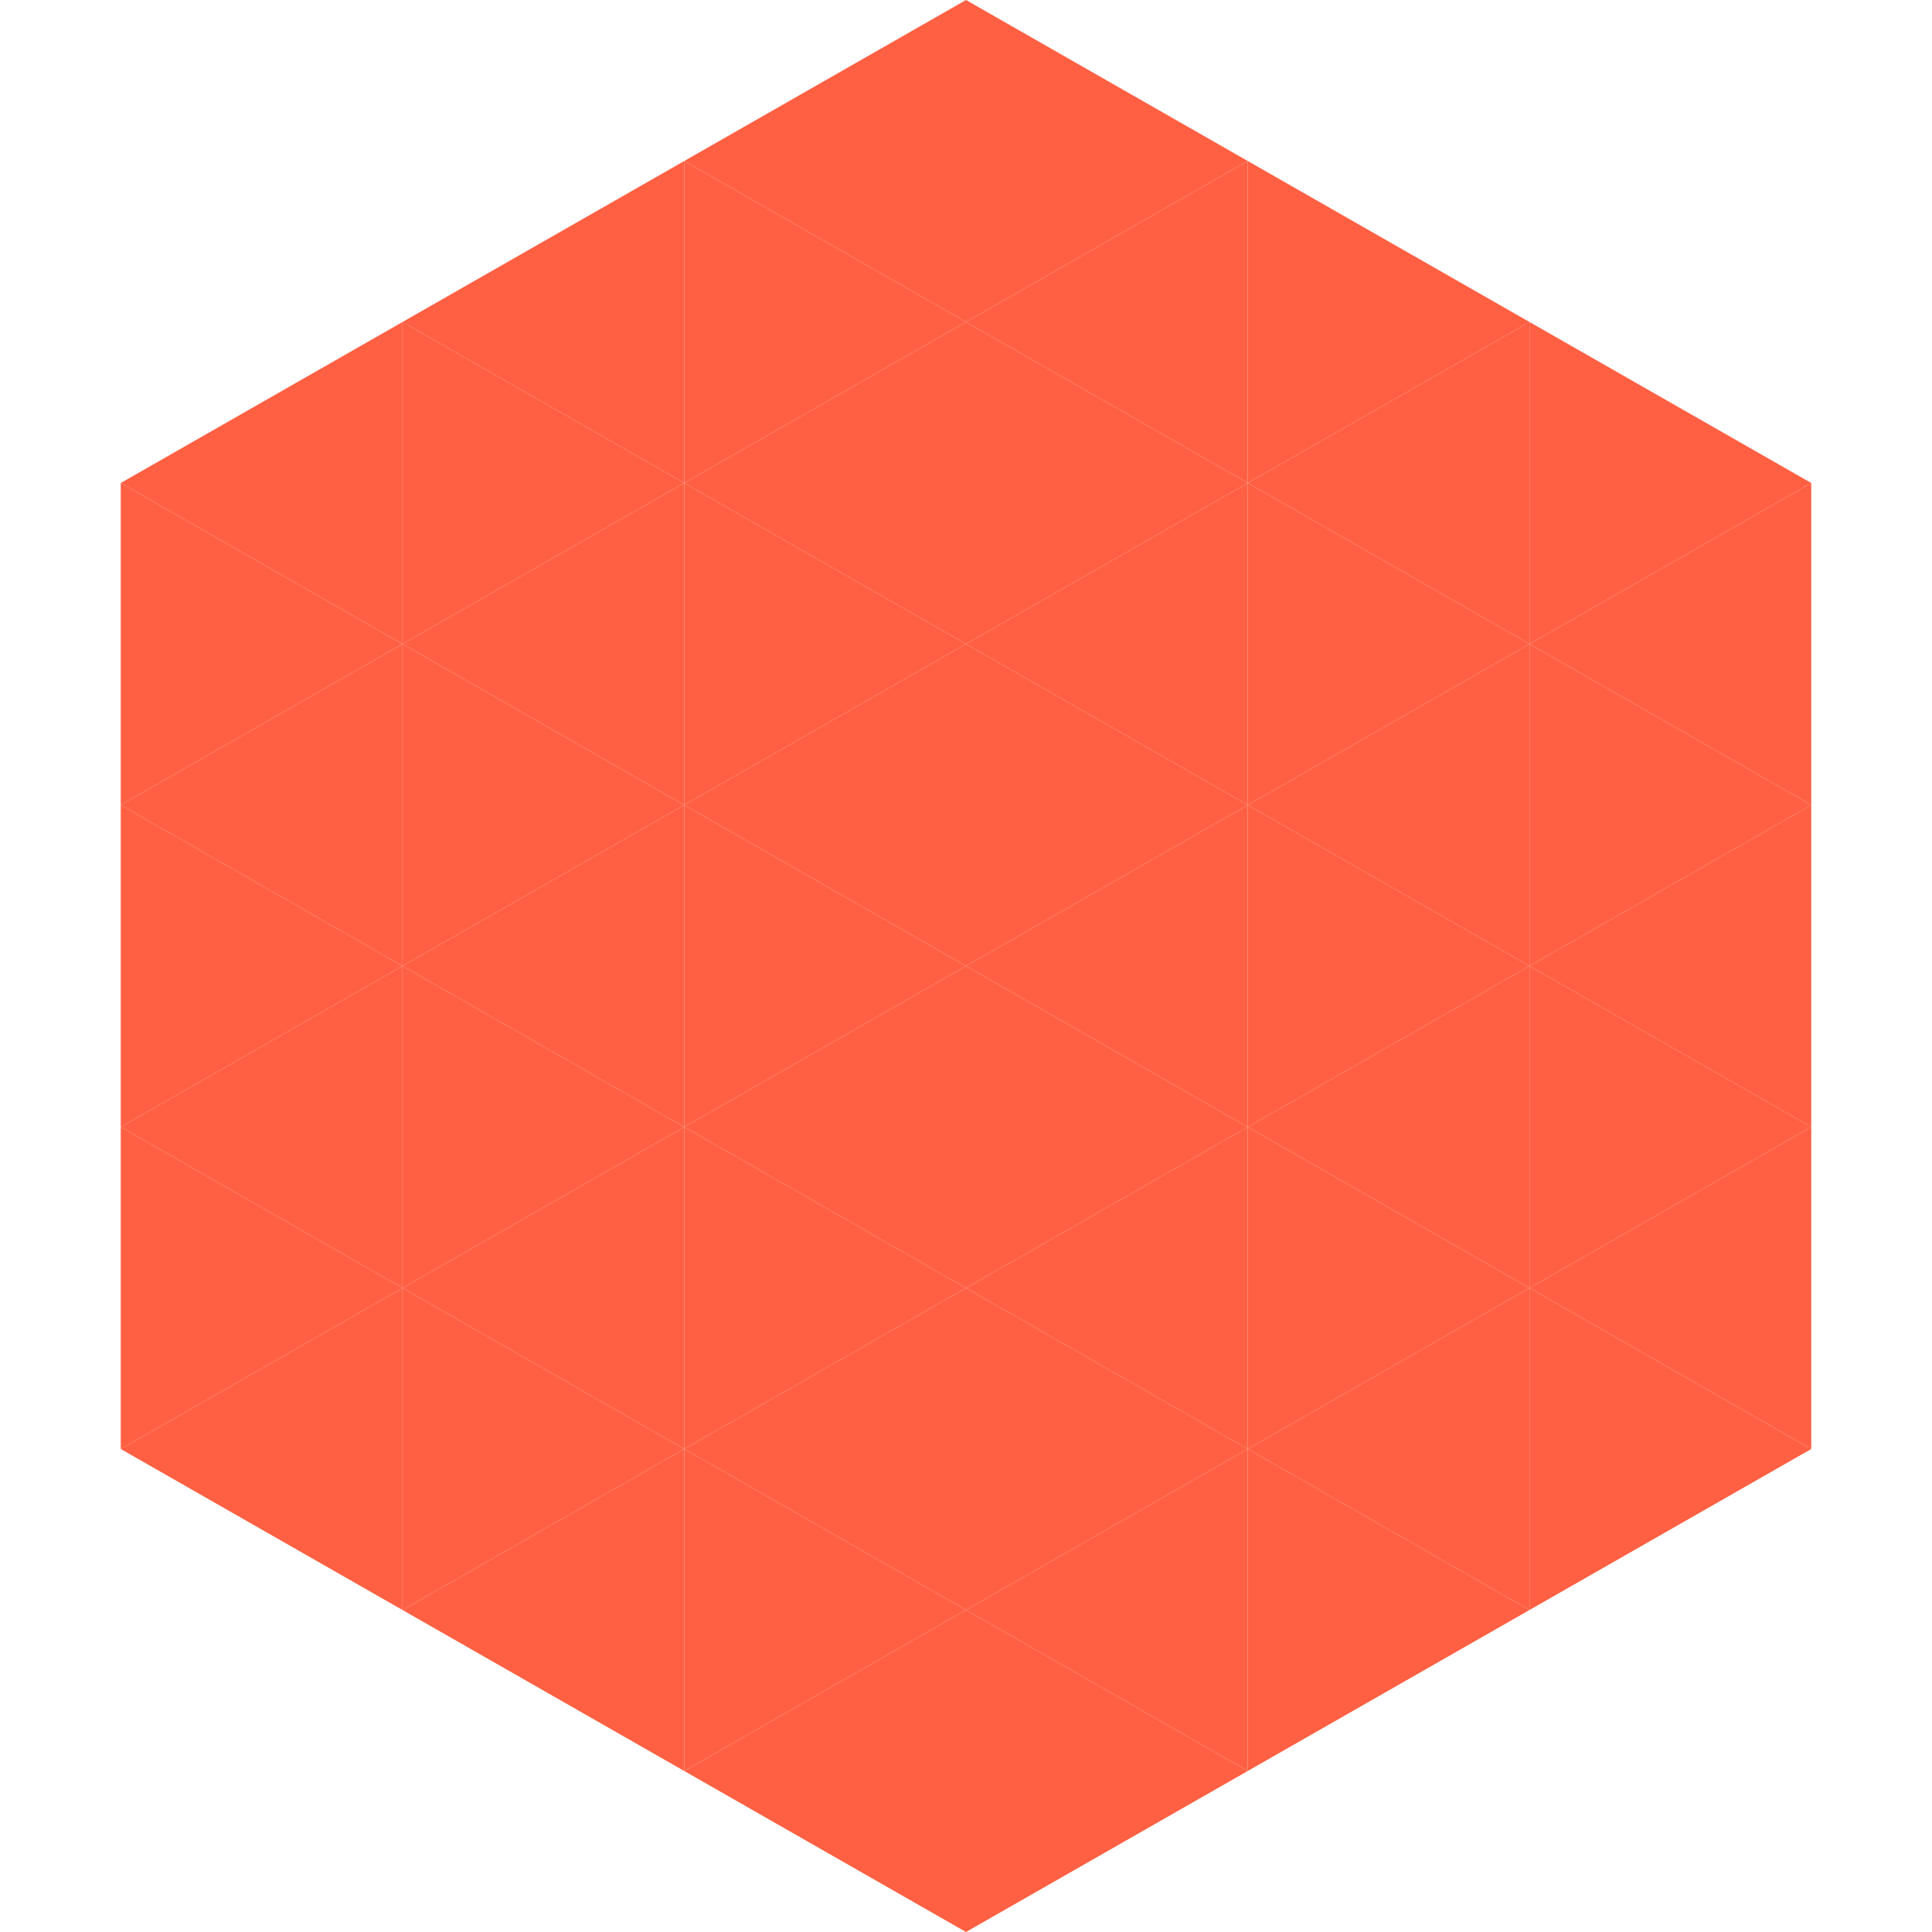
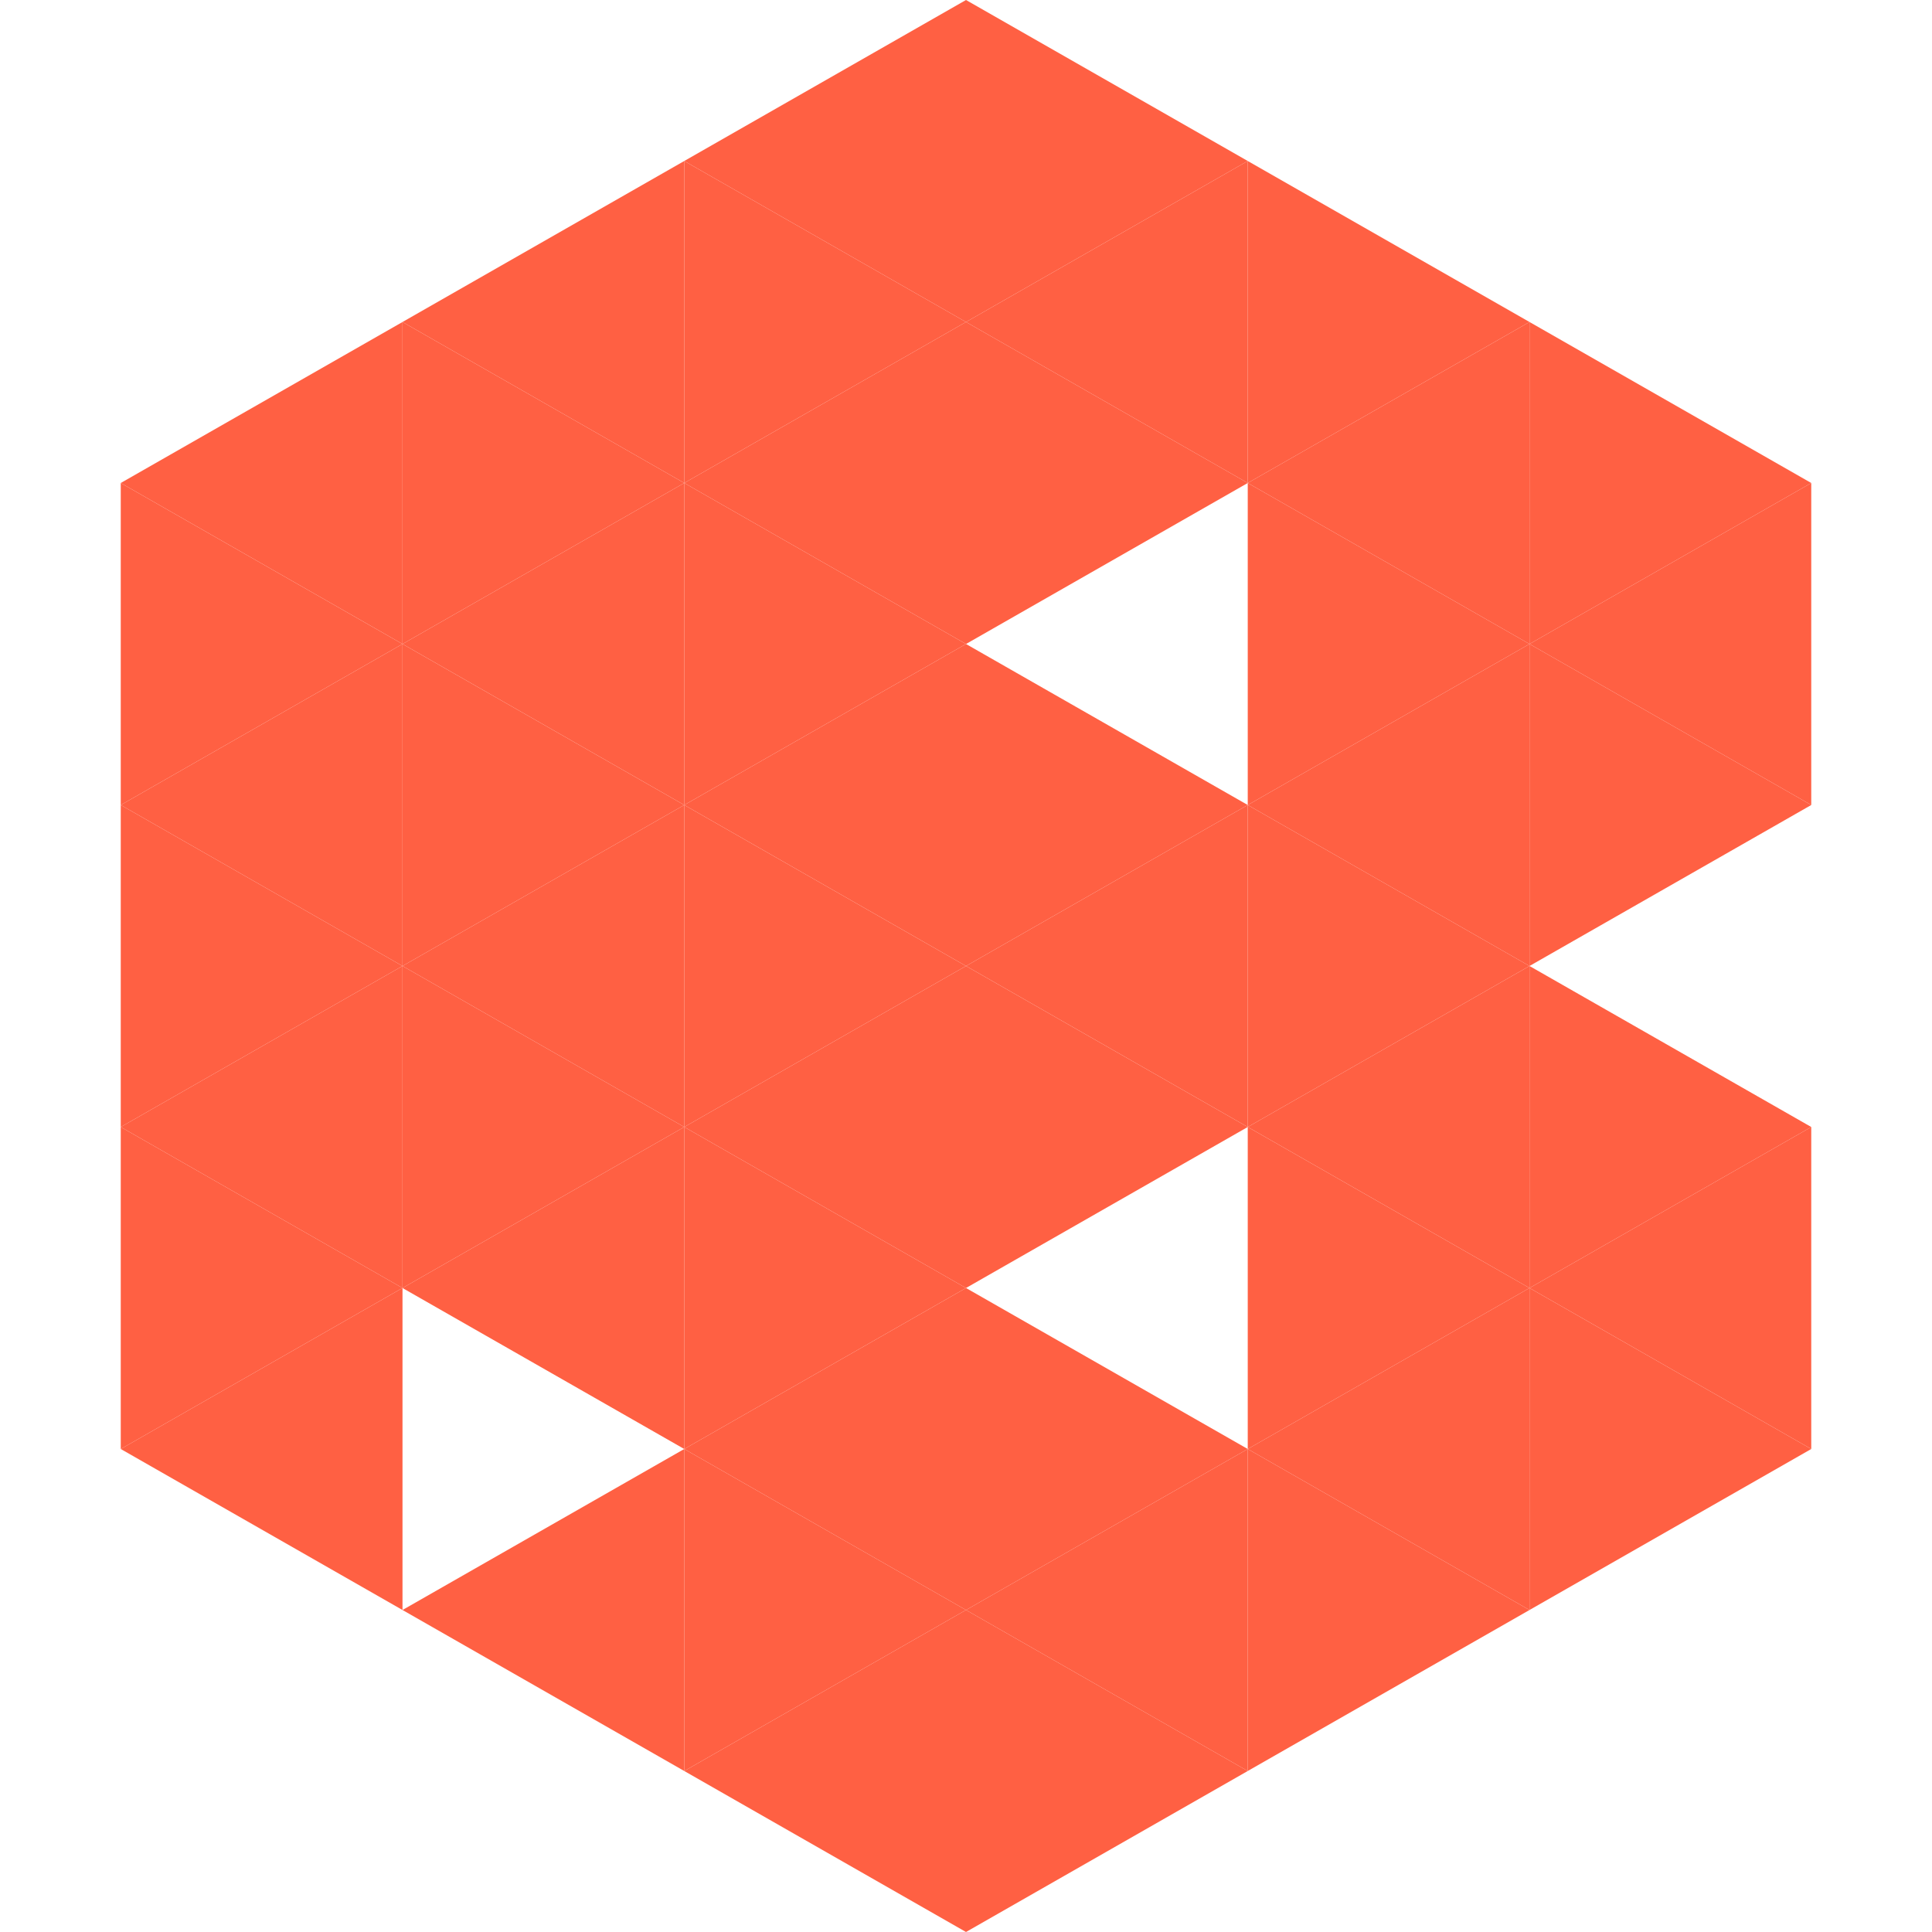
<svg xmlns="http://www.w3.org/2000/svg" width="240" height="240">
  <polygon points="50,40 15,60 50,80" style="fill:rgb(255,96,67)" />
  <polygon points="190,40 225,60 190,80" style="fill:rgb(255,96,67)" />
  <polygon points="15,60 50,80 15,100" style="fill:rgb(255,96,67)" />
  <polygon points="225,60 190,80 225,100" style="fill:rgb(255,96,67)" />
  <polygon points="50,80 15,100 50,120" style="fill:rgb(255,96,67)" />
  <polygon points="190,80 225,100 190,120" style="fill:rgb(255,96,67)" />
  <polygon points="15,100 50,120 15,140" style="fill:rgb(255,96,67)" />
-   <polygon points="225,100 190,120 225,140" style="fill:rgb(255,96,67)" />
  <polygon points="50,120 15,140 50,160" style="fill:rgb(255,96,67)" />
  <polygon points="190,120 225,140 190,160" style="fill:rgb(255,96,67)" />
  <polygon points="15,140 50,160 15,180" style="fill:rgb(255,96,67)" />
  <polygon points="225,140 190,160 225,180" style="fill:rgb(255,96,67)" />
  <polygon points="50,160 15,180 50,200" style="fill:rgb(255,96,67)" />
  <polygon points="190,160 225,180 190,200" style="fill:rgb(255,96,67)" />
  <polygon points="15,180 50,200 15,220" style="fill:rgb(255,255,255); fill-opacity:0" />
-   <polygon points="225,180 190,200 225,220" style="fill:rgb(255,255,255); fill-opacity:0" />
  <polygon points="50,0 85,20 50,40" style="fill:rgb(255,255,255); fill-opacity:0" />
  <polygon points="190,0 155,20 190,40" style="fill:rgb(255,255,255); fill-opacity:0" />
  <polygon points="85,20 50,40 85,60" style="fill:rgb(255,96,67)" />
  <polygon points="155,20 190,40 155,60" style="fill:rgb(255,96,67)" />
  <polygon points="50,40 85,60 50,80" style="fill:rgb(255,96,67)" />
  <polygon points="190,40 155,60 190,80" style="fill:rgb(255,96,67)" />
  <polygon points="85,60 50,80 85,100" style="fill:rgb(255,96,67)" />
  <polygon points="155,60 190,80 155,100" style="fill:rgb(255,96,67)" />
  <polygon points="50,80 85,100 50,120" style="fill:rgb(255,96,67)" />
  <polygon points="190,80 155,100 190,120" style="fill:rgb(255,96,67)" />
  <polygon points="85,100 50,120 85,140" style="fill:rgb(255,96,67)" />
  <polygon points="155,100 190,120 155,140" style="fill:rgb(255,96,67)" />
  <polygon points="50,120 85,140 50,160" style="fill:rgb(255,96,67)" />
  <polygon points="190,120 155,140 190,160" style="fill:rgb(255,96,67)" />
  <polygon points="85,140 50,160 85,180" style="fill:rgb(255,96,67)" />
  <polygon points="155,140 190,160 155,180" style="fill:rgb(255,96,67)" />
-   <polygon points="50,160 85,180 50,200" style="fill:rgb(255,96,67)" />
  <polygon points="190,160 155,180 190,200" style="fill:rgb(255,96,67)" />
  <polygon points="85,180 50,200 85,220" style="fill:rgb(255,96,67)" />
  <polygon points="155,180 190,200 155,220" style="fill:rgb(255,96,67)" />
  <polygon points="120,0 85,20 120,40" style="fill:rgb(255,96,67)" />
  <polygon points="120,0 155,20 120,40" style="fill:rgb(255,96,67)" />
  <polygon points="85,20 120,40 85,60" style="fill:rgb(255,96,67)" />
  <polygon points="155,20 120,40 155,60" style="fill:rgb(255,96,67)" />
  <polygon points="120,40 85,60 120,80" style="fill:rgb(255,96,67)" />
  <polygon points="120,40 155,60 120,80" style="fill:rgb(255,96,67)" />
  <polygon points="85,60 120,80 85,100" style="fill:rgb(255,96,67)" />
-   <polygon points="155,60 120,80 155,100" style="fill:rgb(255,96,67)" />
  <polygon points="120,80 85,100 120,120" style="fill:rgb(255,96,67)" />
  <polygon points="120,80 155,100 120,120" style="fill:rgb(255,96,67)" />
  <polygon points="85,100 120,120 85,140" style="fill:rgb(255,96,67)" />
  <polygon points="155,100 120,120 155,140" style="fill:rgb(255,96,67)" />
  <polygon points="120,120 85,140 120,160" style="fill:rgb(255,96,67)" />
  <polygon points="120,120 155,140 120,160" style="fill:rgb(255,96,67)" />
  <polygon points="85,140 120,160 85,180" style="fill:rgb(255,96,67)" />
-   <polygon points="155,140 120,160 155,180" style="fill:rgb(255,96,67)" />
  <polygon points="120,160 85,180 120,200" style="fill:rgb(255,96,67)" />
  <polygon points="120,160 155,180 120,200" style="fill:rgb(255,96,67)" />
  <polygon points="85,180 120,200 85,220" style="fill:rgb(255,96,67)" />
  <polygon points="155,180 120,200 155,220" style="fill:rgb(255,96,67)" />
  <polygon points="120,200 85,220 120,240" style="fill:rgb(255,96,67)" />
  <polygon points="120,200 155,220 120,240" style="fill:rgb(255,96,67)" />
  <polygon points="85,220 120,240 85,260" style="fill:rgb(255,255,255); fill-opacity:0" />
  <polygon points="155,220 120,240 155,260" style="fill:rgb(255,255,255); fill-opacity:0" />
</svg>